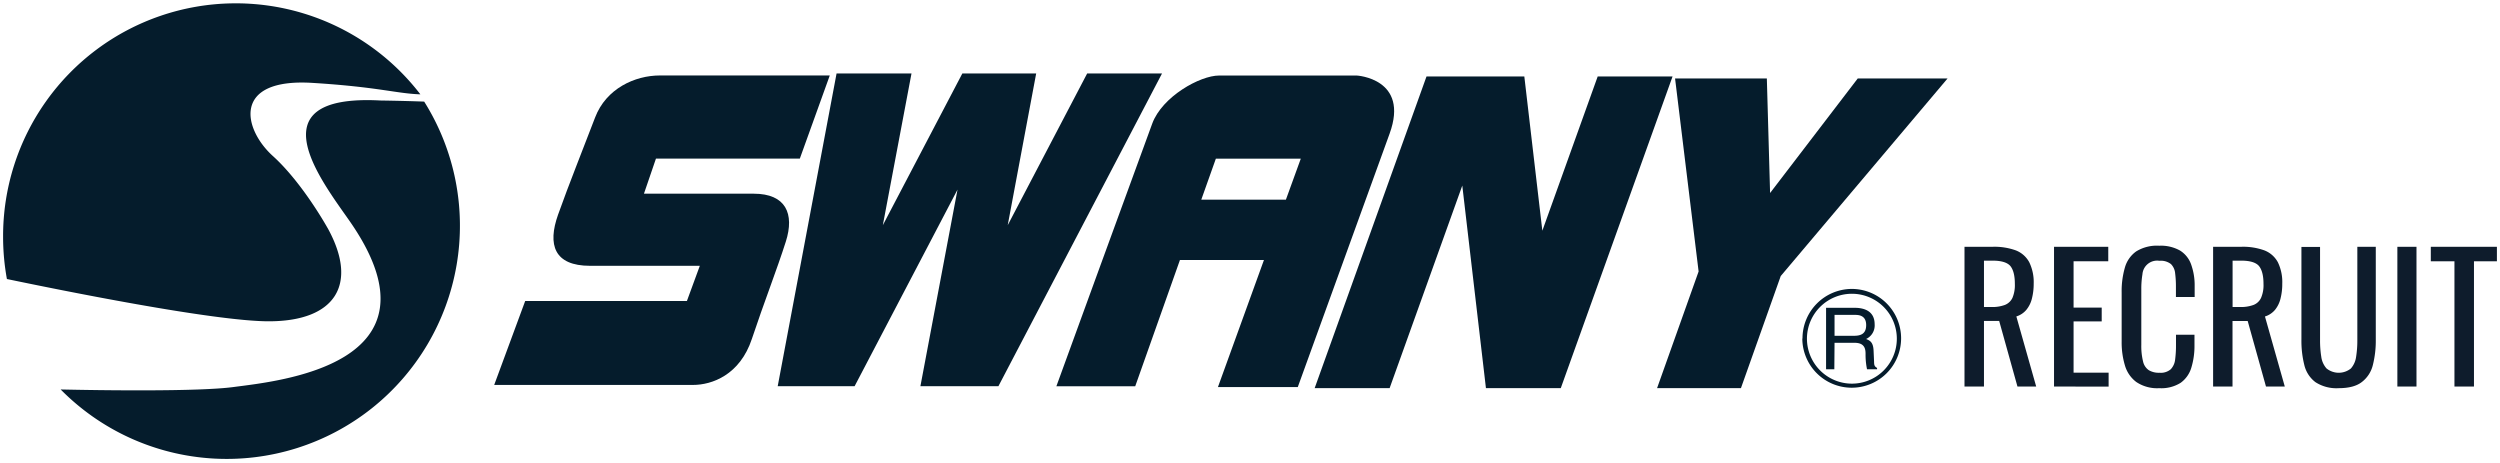
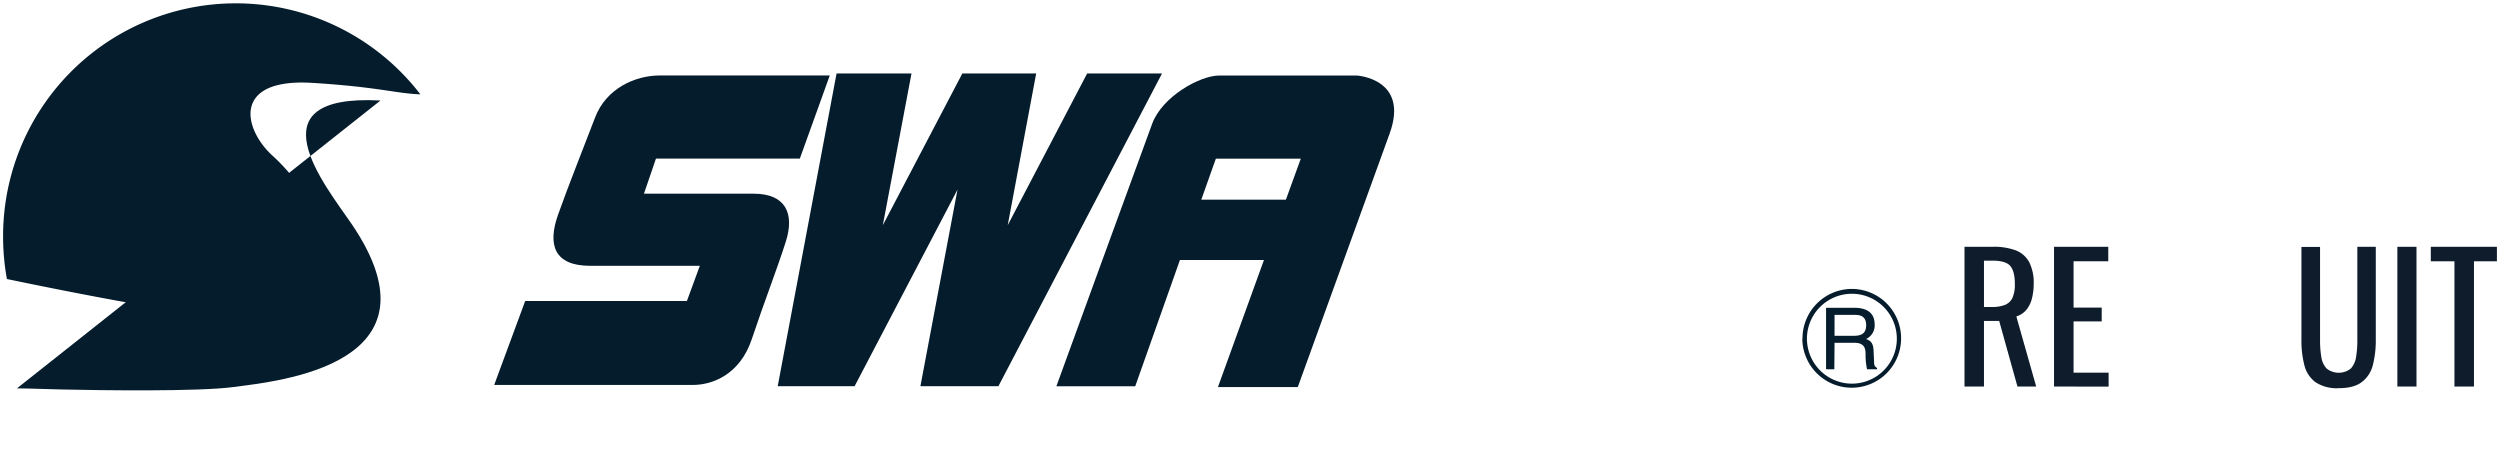
<svg xmlns="http://www.w3.org/2000/svg" id="レイヤー_1" data-name="レイヤー 1" viewBox="0 0 702 130">
  <defs>
    <style>.cls-1{fill:#051c2c;}.cls-2{fill:#0e1c2c;}</style>
  </defs>
  <path class="cls-1" d="M92,64.06S85,51.39,76.61,43.8,65.1,21.84,87.8,23.28c18.43,1.14,23.56,3,30.24,3.21A65.34,65.34,0,0,0,.87,66.58,66.23,66.23,0,0,0,1.94,78.35C16.58,81.4,60,90.22,75.47,90.22c18.78,0,25.22-10.44,16.54-26.16" />
-   <path class="cls-1" d="M106.84,28.22c-36.71-1.95-15.43,23.94-8.13,34.63,27,39.67-20.73,44.18-33.08,45.82-9.77,1.33-37.52.94-48.6.69A65.49,65.49,0,0,0,119.11,28.53c-6.16-.23-12.27-.31-12.27-.31" />
+   <path class="cls-1" d="M106.84,28.22c-36.71-1.95-15.43,23.94-8.13,34.63,27,39.67-20.73,44.18-33.08,45.82-9.77,1.33-37.52.94-48.6.69c-6.16-.23-12.27-.31-12.27-.31" />
  <path class="cls-1" d="M147.47,84.53h45.41l3.63-9.89H165.7c-10.1,0-12-5.9-9-14.35S164,41.15,167.1,33s11.21-11.81,18.2-11.81H233l-8.41,23.35H184.19l-3.37,9.85h30.83c9,0,11.51,5.61,9,13.48s-6.16,17.18-9.53,27.31-11.21,12.91-16.53,12.91H138.77Z" />
  <polygon class="cls-1" points="305.28 20.62 282.97 63.23 290.96 20.62 285.94 20.62 275.01 20.62 270.23 20.62 247.9 63.23 255.95 20.62 234.91 20.62 218.38 108.45 224.28 108.45 239.4 108.45 239.97 108.45 268.87 53.24 258.45 108.45 259.3 108.45 274.43 108.45 280.35 108.45 326.3 20.62 305.28 20.62" />
  <path class="cls-1" d="M381,21.21h-38.7c-5.31,0-15.95,5.9-18.75,13.49-4.25,11.52-26.92,73.76-26.92,73.76h22.14L331.33,73h23.59L342,108.68h22.42S384.57,53,390.2,37.53,381,21.21,381,21.21M361.08,56.07H337.32l4.09-11.51h23.85Z" />
-   <polygon class="cls-1" points="448.63 21.48 433.09 64.78 428.03 21.48 421.59 21.48 407.02 21.48 400.56 21.48 369.16 108.98 390.21 108.98 410.61 52.11 417.25 108.98 438.27 108.98 469.65 21.48 448.63 21.48" />
-   <polygon class="cls-1" points="546.87 22.04 521.65 22.04 497.04 54.2 496.13 22.04 470.36 22.04 476.97 76.23 465.31 108.98 488.86 108.98 500.03 77.51 546.87 22.04" />
  <path class="cls-1" d="M515.14,88.42h5.79c1.16,0,3.09.22,3.09,2.87s-1.77,3-3.49,3h-5.39V88.42m0,7.84h5.64c2.77,0,3.07,1.67,3.07,3.1a20.18,20.18,0,0,0,.41,4.33h2.82v-.37c-.7-.4-.83-.76-.84-1.75l-.14-3.12C526,96,525,95.61,524,95.19a4.21,4.21,0,0,0,2.4-4.13c0-3.65-2.83-4.63-5.64-4.63h-8v17.26h2.32Z" />
  <path class="cls-1" d="M506.09,95.06A13.87,13.87,0,1,0,520,81.13a13.9,13.9,0,0,0-13.86,13.93m1.25,0A12.62,12.62,0,1,1,520,107.73a12.65,12.65,0,0,1-12.61-12.67" />
  <path class="cls-2" d="M551.63,108.54V69.3h7.89a17.56,17.56,0,0,1,6.5,1,7.25,7.25,0,0,1,3.8,3.35,12.75,12.75,0,0,1,1.24,6,16.55,16.55,0,0,1-.49,4.14A8,8,0,0,1,569,87a6,6,0,0,1-2.81,1.86l5.57,19.67H566.5l-5.13-18.41H557.1v18.41Zm5.47-22.33h2.09a10.19,10.19,0,0,0,3.77-.58,3.94,3.94,0,0,0,2.14-2,9.22,9.22,0,0,0,.67-3.92q0-3.43-1.25-5c-.85-1-2.51-1.52-5-1.52H557.1Z" />
  <path class="cls-2" d="M576.77,108.54V69.3H592v4.07h-9.74v13h7.9v3.88h-7.9v14.39h9.84v3.92Z" />
-   <path class="cls-2" d="M606.32,109a10.48,10.48,0,0,1-6.47-1.75,8.91,8.91,0,0,1-3.19-4.7,22.47,22.47,0,0,1-.9-6.58V82.09a23.88,23.88,0,0,1,.9-6.93,8.32,8.32,0,0,1,3.19-4.57A11.05,11.05,0,0,1,606.32,69a10.92,10.92,0,0,1,5.84,1.36,7.57,7.57,0,0,1,3.1,3.87,17.29,17.29,0,0,1,1,6.06v3.1H611V80.59a29.22,29.22,0,0,0-.22-3.85,4.16,4.16,0,0,0-1.18-2.59,4.63,4.63,0,0,0-3.25-.92A4.13,4.13,0,0,0,601.6,77a25,25,0,0,0-.32,4.24V96.82a17.94,17.94,0,0,0,.49,4.67,4,4,0,0,0,1.6,2.45,5.46,5.46,0,0,0,3,.73,4.31,4.31,0,0,0,3.2-1,4.74,4.74,0,0,0,1.21-2.73,30.32,30.32,0,0,0,.24-4.07V94h5.19v2.91a20.88,20.88,0,0,1-.88,6.32,8.06,8.06,0,0,1-3,4.26A10.17,10.17,0,0,1,606.32,109Z" />
-   <path class="cls-2" d="M621.44,108.54V69.3h7.89a17.46,17.46,0,0,1,6.49,1,7.27,7.27,0,0,1,3.81,3.35,12.76,12.76,0,0,1,1.23,6,16.57,16.57,0,0,1-.48,4.14A8,8,0,0,1,638.83,87,6,6,0,0,1,636,88.87l5.57,19.67h-5.28l-5.14-18.41h-4.26v18.41Zm5.47-22.33H629a10.28,10.28,0,0,0,3.78-.58,3.88,3.88,0,0,0,2.13-2,9,9,0,0,0,.68-3.92q0-3.43-1.26-5c-.84-1-2.5-1.52-5-1.52h-2.42Z" />
  <path class="cls-2" d="M656.7,109a10.82,10.82,0,0,1-6.54-1.7,8.49,8.49,0,0,1-3.1-4.77,28,28,0,0,1-.82-7.19v-26h5.23V95.56a29.44,29.44,0,0,0,.34,4.6,6.16,6.16,0,0,0,1.48,3.3,5.45,5.45,0,0,0,6.85,0,6.22,6.22,0,0,0,1.46-3.3,29.44,29.44,0,0,0,.34-4.6V69.3h5.18v26a28,28,0,0,1-.82,7.19,8.52,8.52,0,0,1-3.08,4.77Q661,109,656.7,109Z" />
  <path class="cls-2" d="M673.18,108.54V69.3h5.37v39.24Z" />
  <path class="cls-2" d="M689.21,108.54V73.37h-6.64V69.3h18.56v4.07h-6.44v35.17Z" />
</svg>